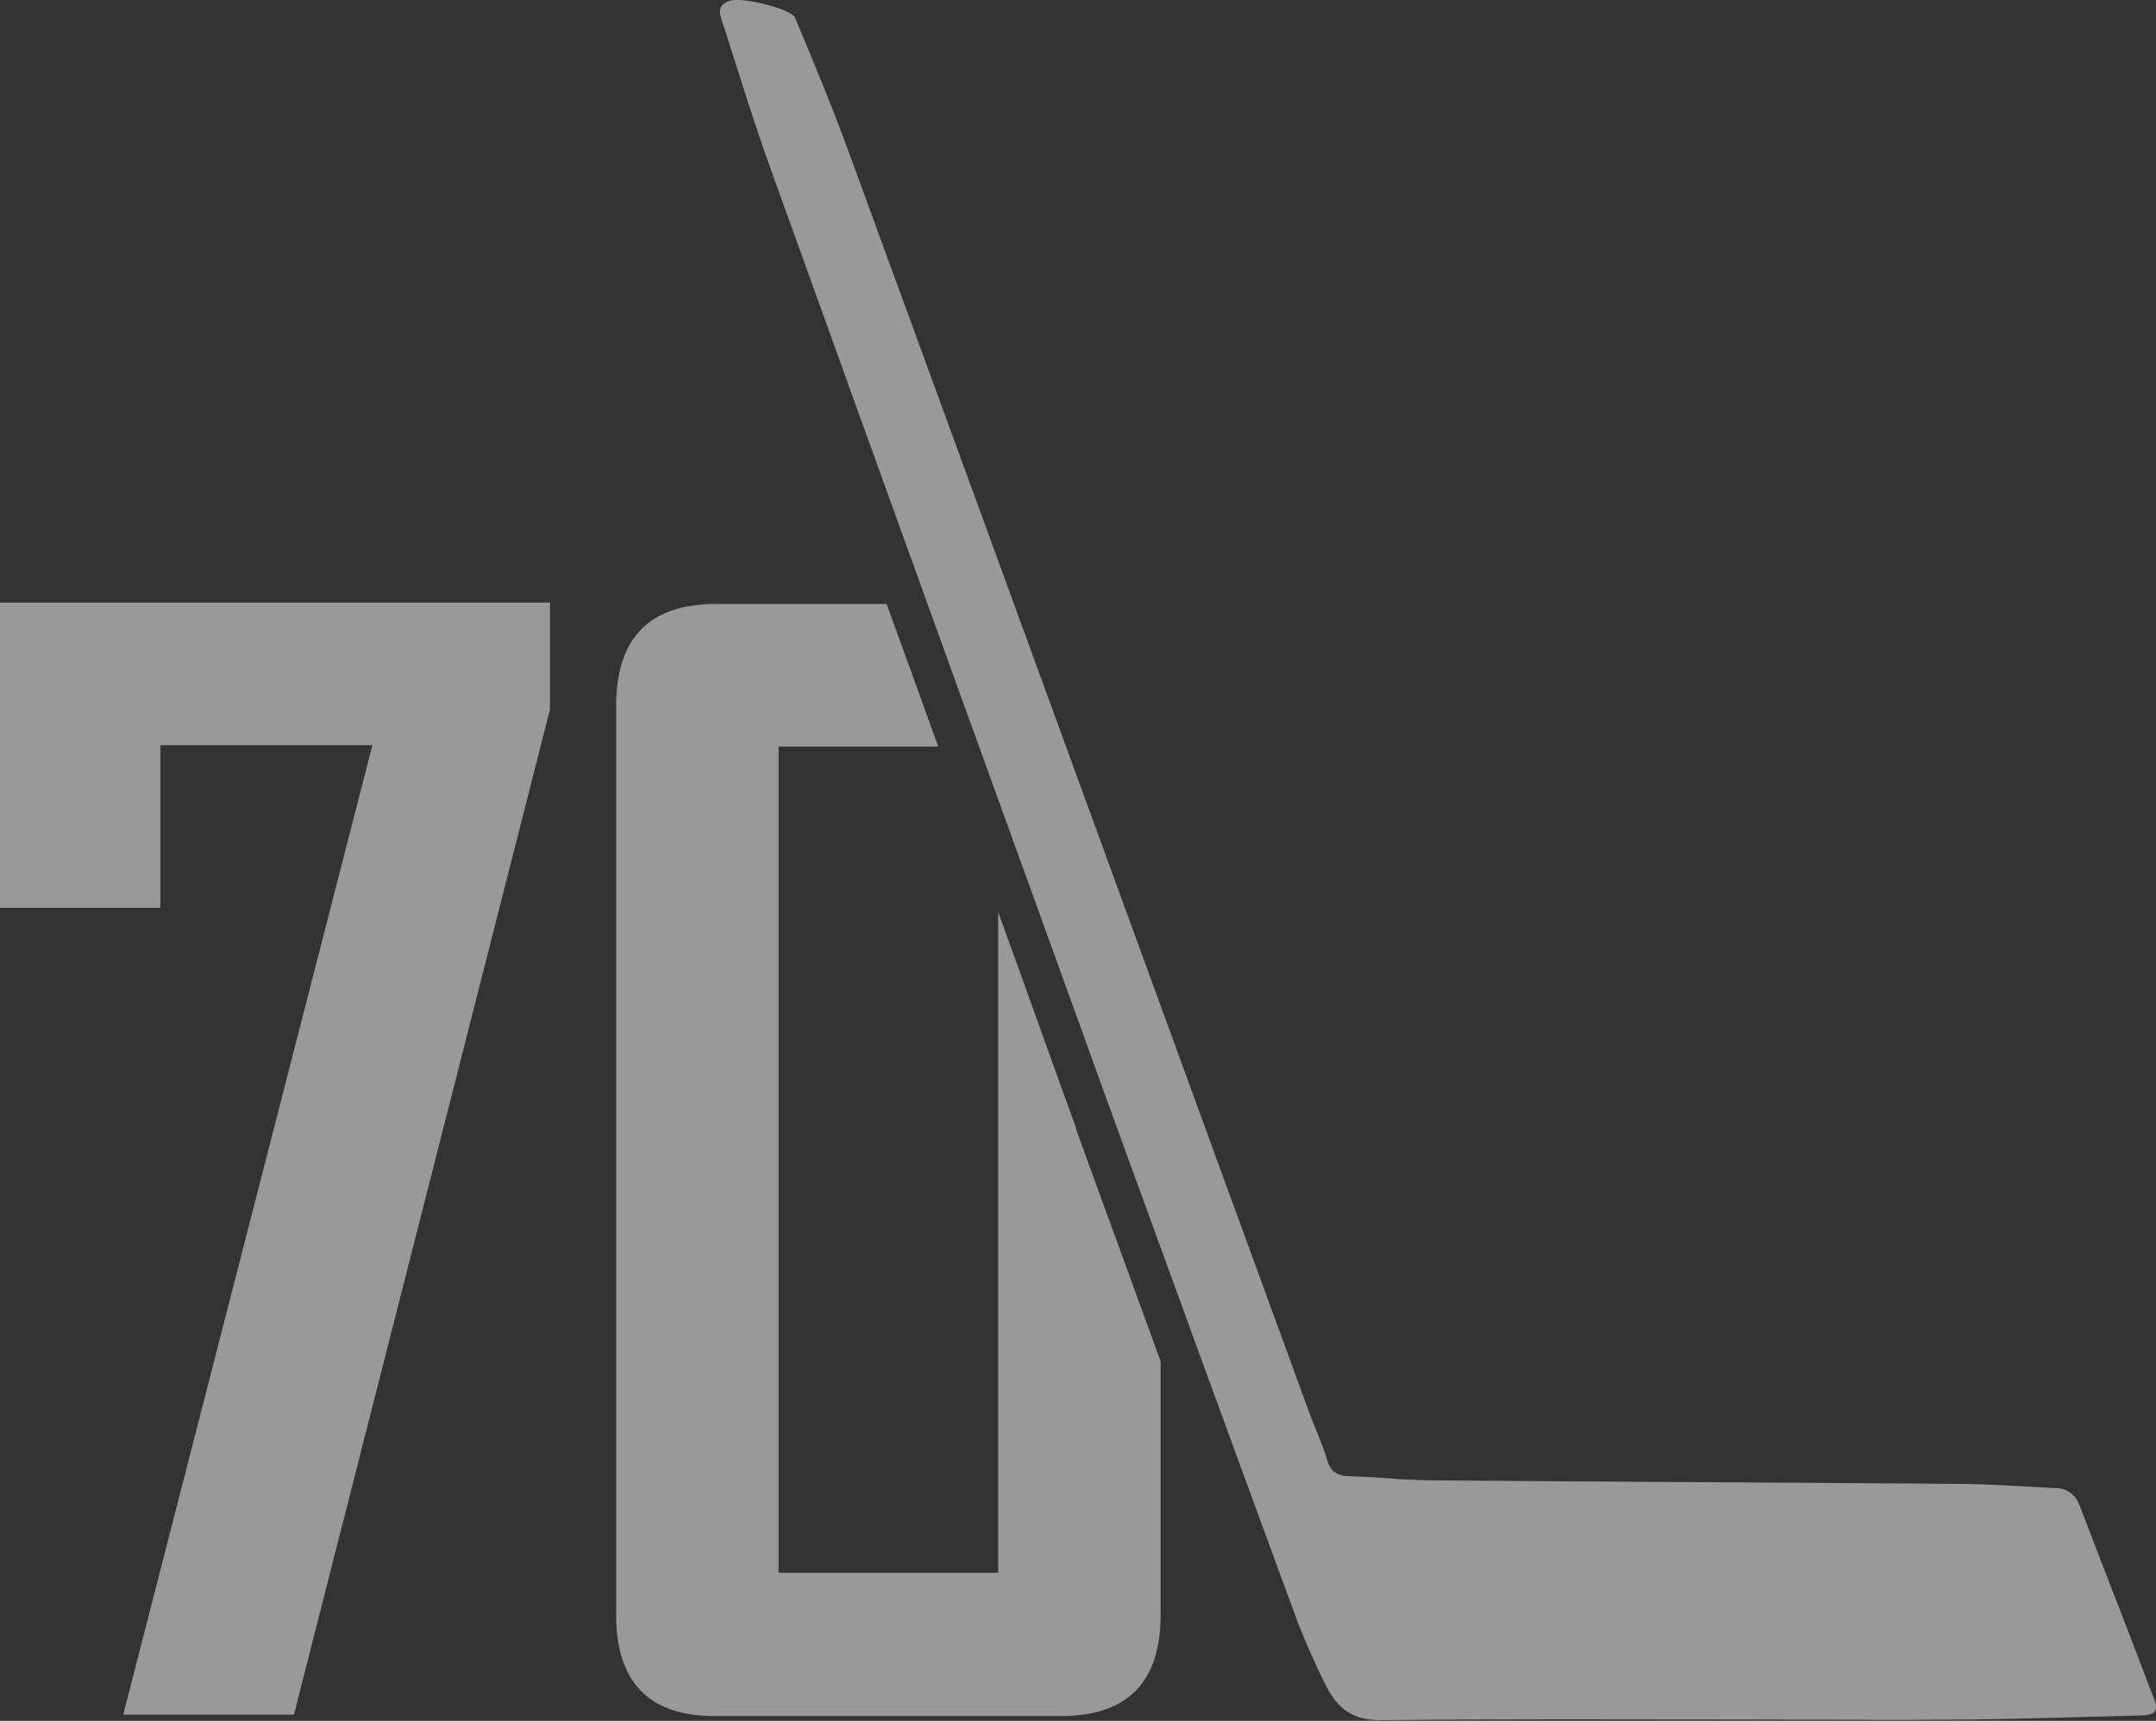
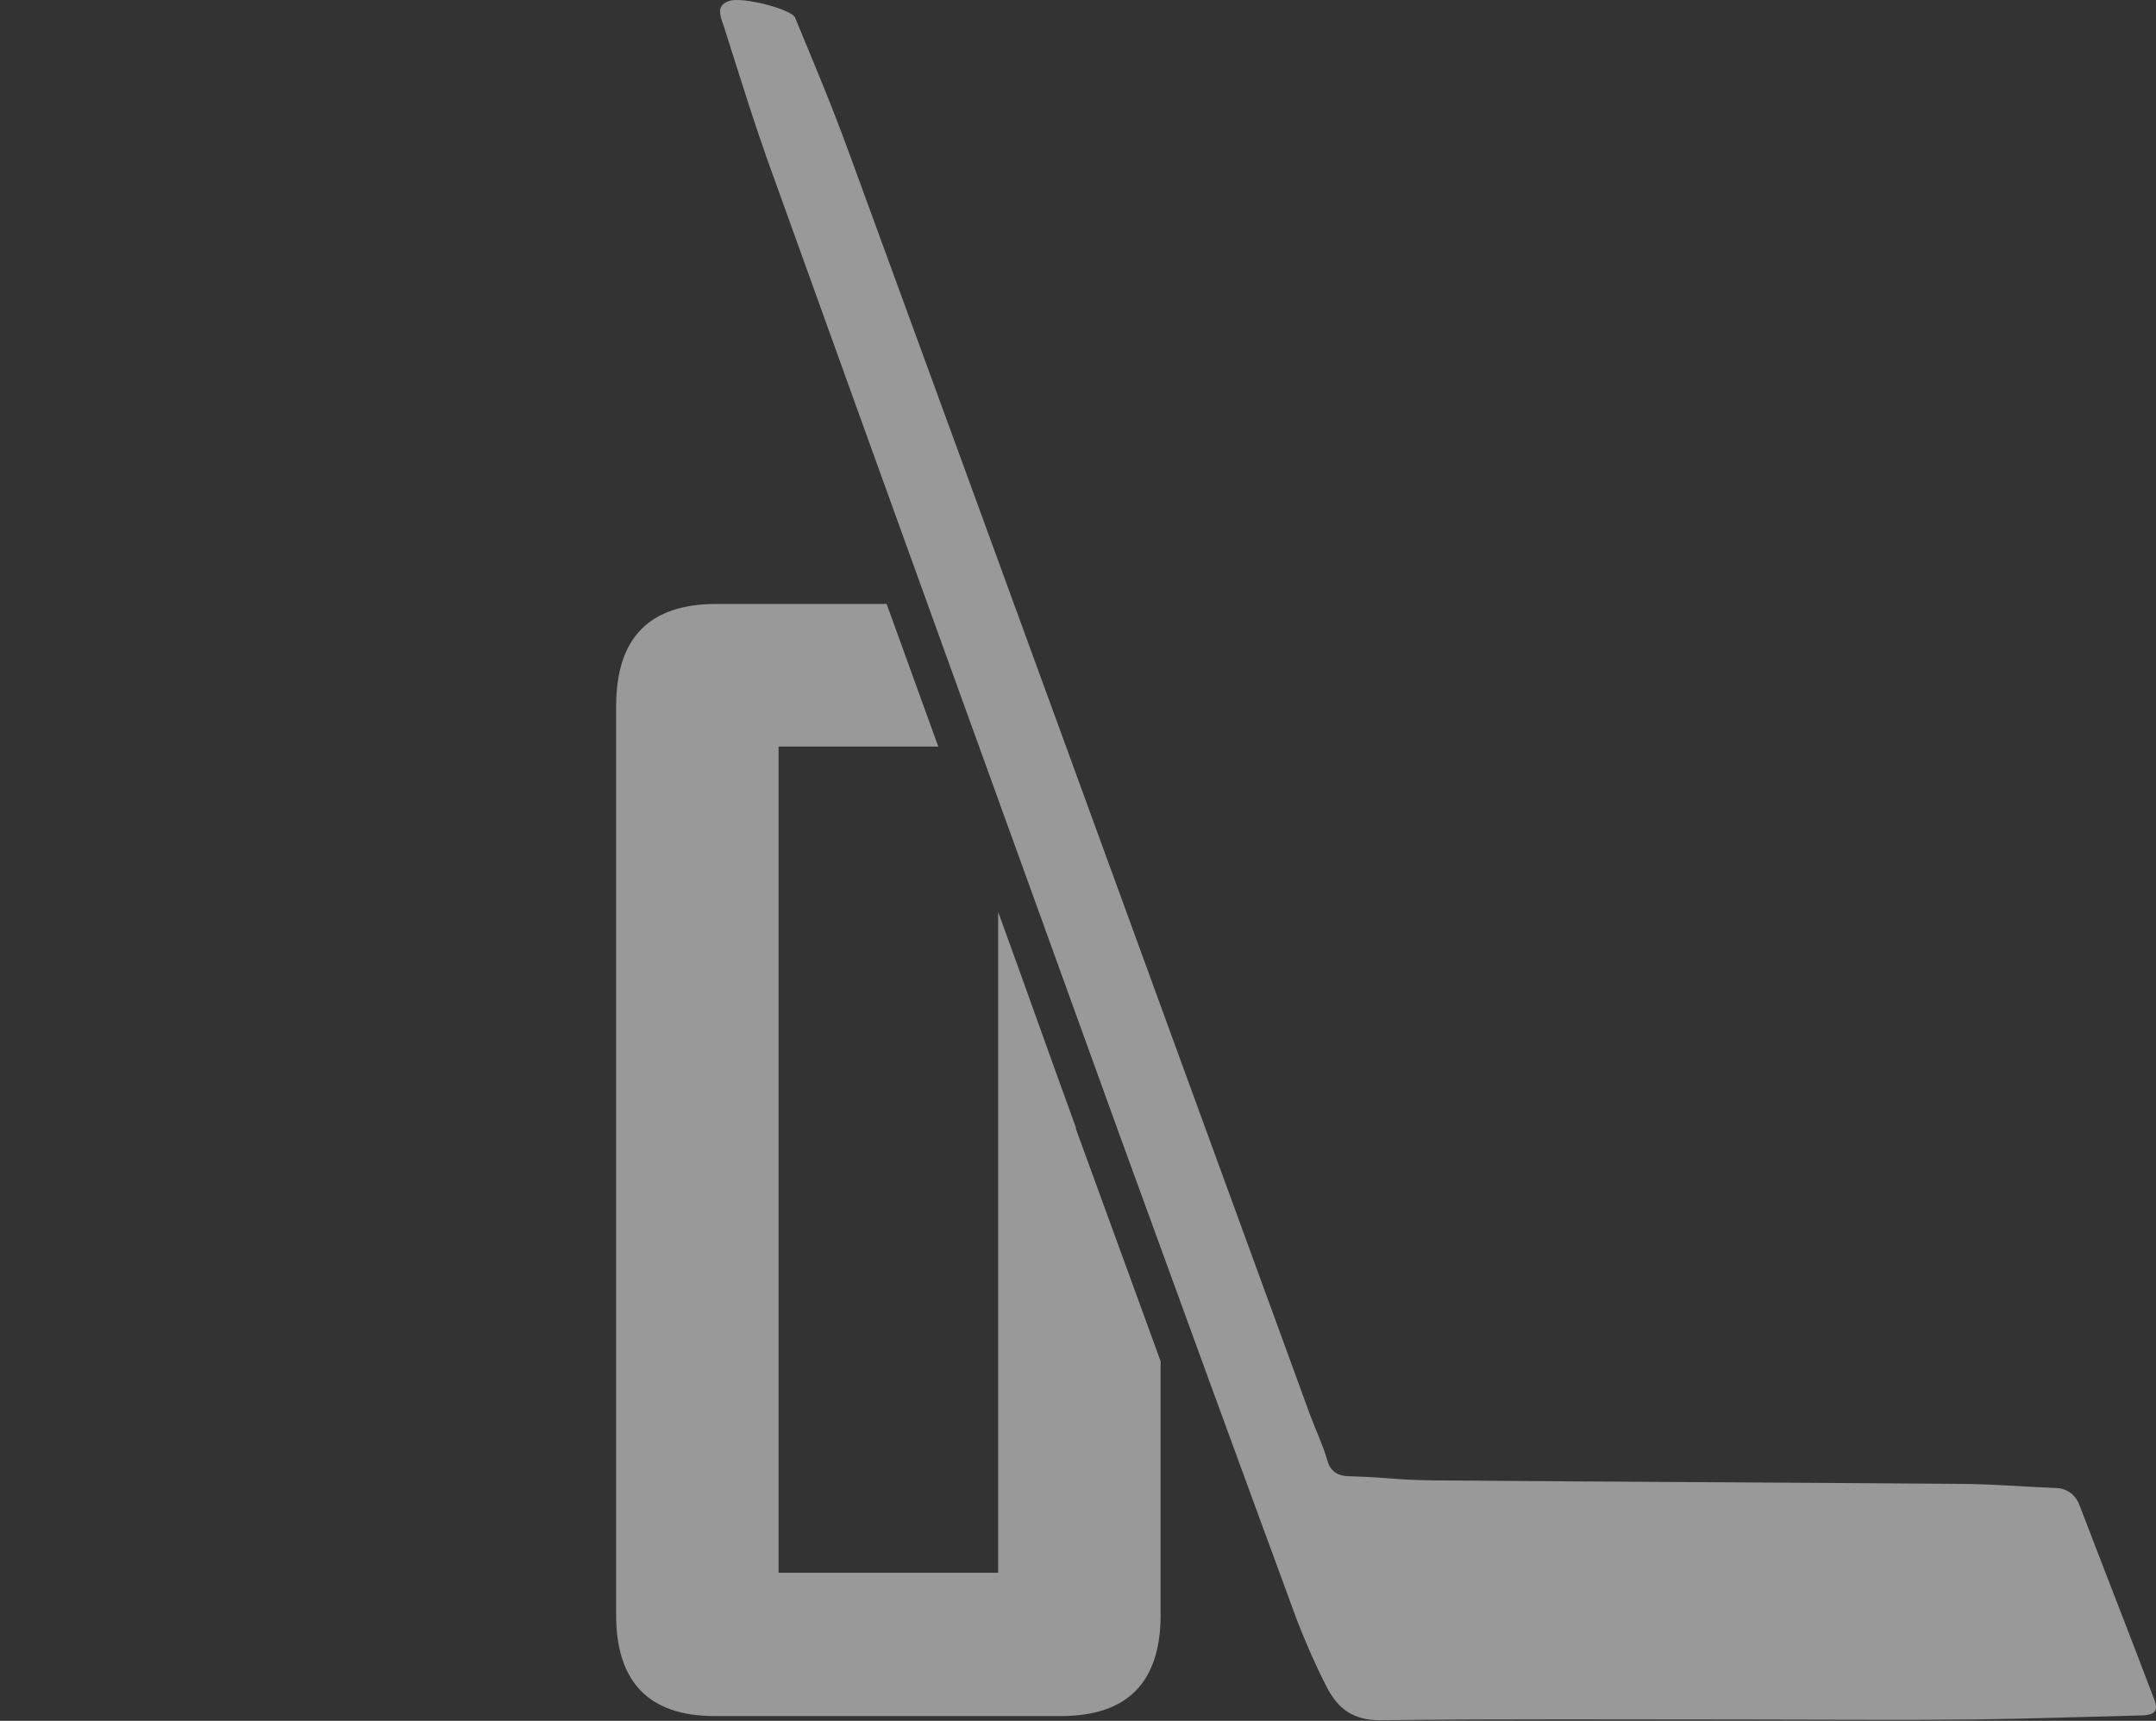
<svg xmlns="http://www.w3.org/2000/svg" width="1200" height="958" viewBox="0 0 1200 958" fill="none">
  <rect x="0" y="0" width="1200" height="958" fill="#333333" stroke="none" />
  <g opacity="0.5">
-     <path d="M306.119 394.909L163.595 954.564H68.58L207.272 414.855H89.269V505.383H0V335.453H306.119V394.909Z" fill="white" />
    <path d="M970.451 957.247C903.02 957.247 835.589 956.864 768.158 957.631C752.833 957.631 744.788 951.11 738.658 939.602C732.528 927.711 727.164 915.435 722.183 902.777C688.468 811.099 655.136 719.806 621.803 628.129C557.821 451.295 493.838 274.46 430.239 97.626C420.278 70.391 411.849 42.773 403.037 15.154C401.504 10.168 397.673 3.263 405.719 0.578C412.998 -2.107 440.583 5.181 442.499 9.784C452.843 34.717 463.188 59.267 472.383 84.584C558.204 318.956 643.642 553.712 729.462 788.468C732.527 796.524 736.359 804.579 738.658 812.635C740.573 819.539 744.788 821.84 751.684 821.84C775.438 822.608 774.289 823.758 798.043 824.142C894.974 824.909 991.906 825.292 1088.84 826.059C1107.23 826.059 1125.23 827.595 1143.62 828.362C1150.14 828.362 1155.12 831.814 1157.42 837.952C1171.21 874.009 1185.39 910.066 1199.18 946.507C1201.48 952.644 1198.8 954.562 1193.05 954.946C1161.25 955.713 1129.07 956.863 1097.27 957.247C1055.12 957.631 1012.98 957.247 970.833 957.247H970.451Z" fill="white" />
    <path d="M598.854 627.745C584.295 587.852 570.12 547.575 555.561 507.682V875.543H433.343V415.621H522.229C512.65 389.154 503.072 362.686 493.494 336.218H398.861C361.315 336.218 342.925 355.014 342.925 393.372V898.942C342.925 936.534 361.315 955.33 397.712 955.33H590.425C627.589 955.33 645.98 936.534 645.98 898.942V757.781C630.271 714.819 614.563 671.474 598.854 628.512V627.745Z" fill="white" />
  </g>
</svg>